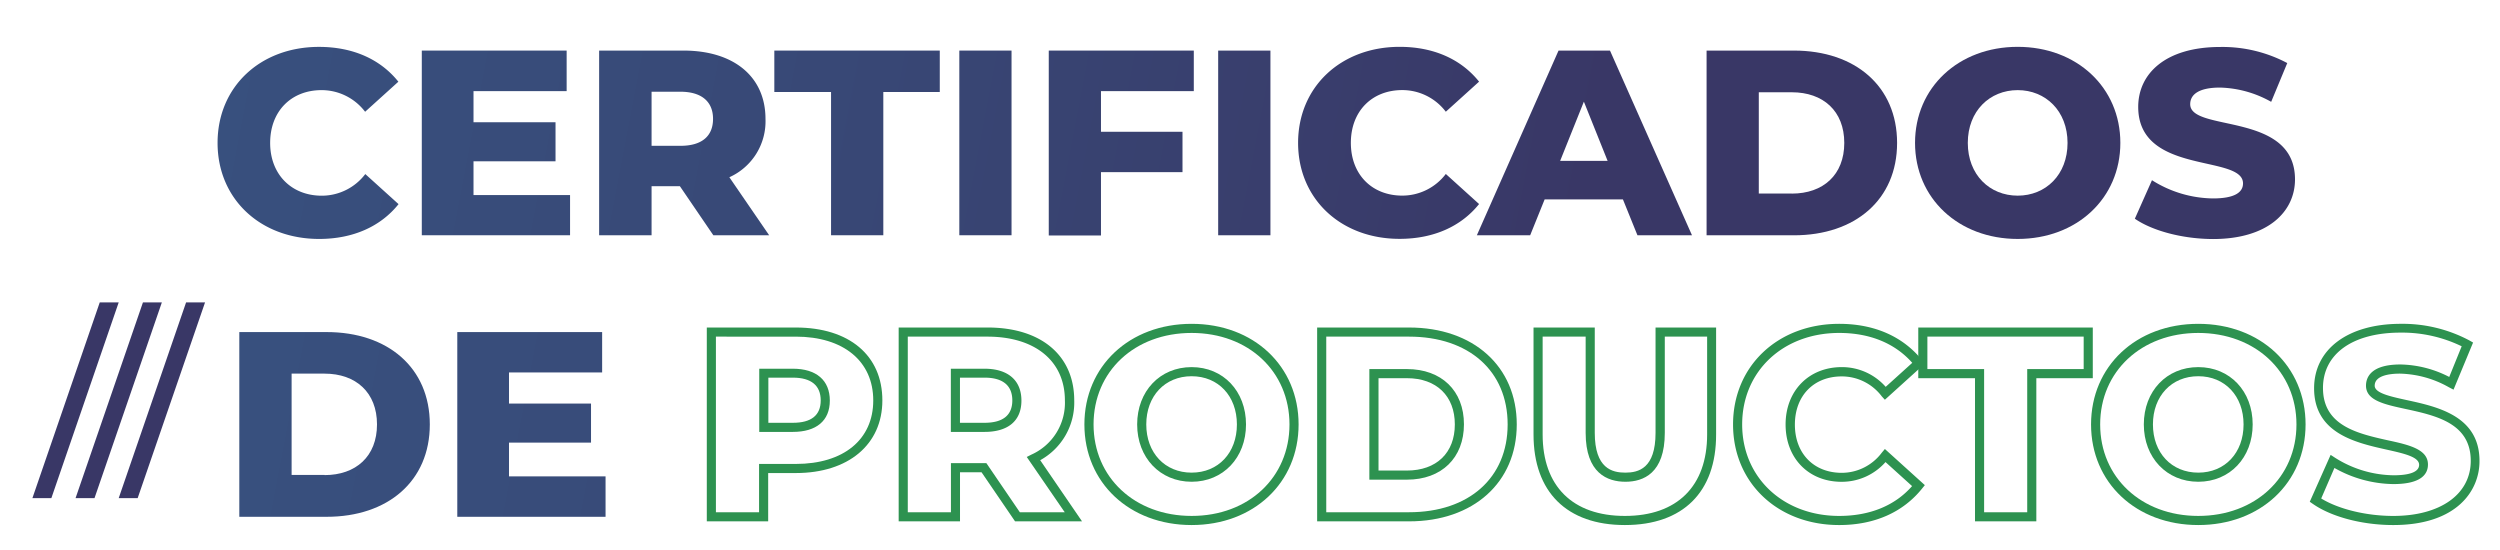
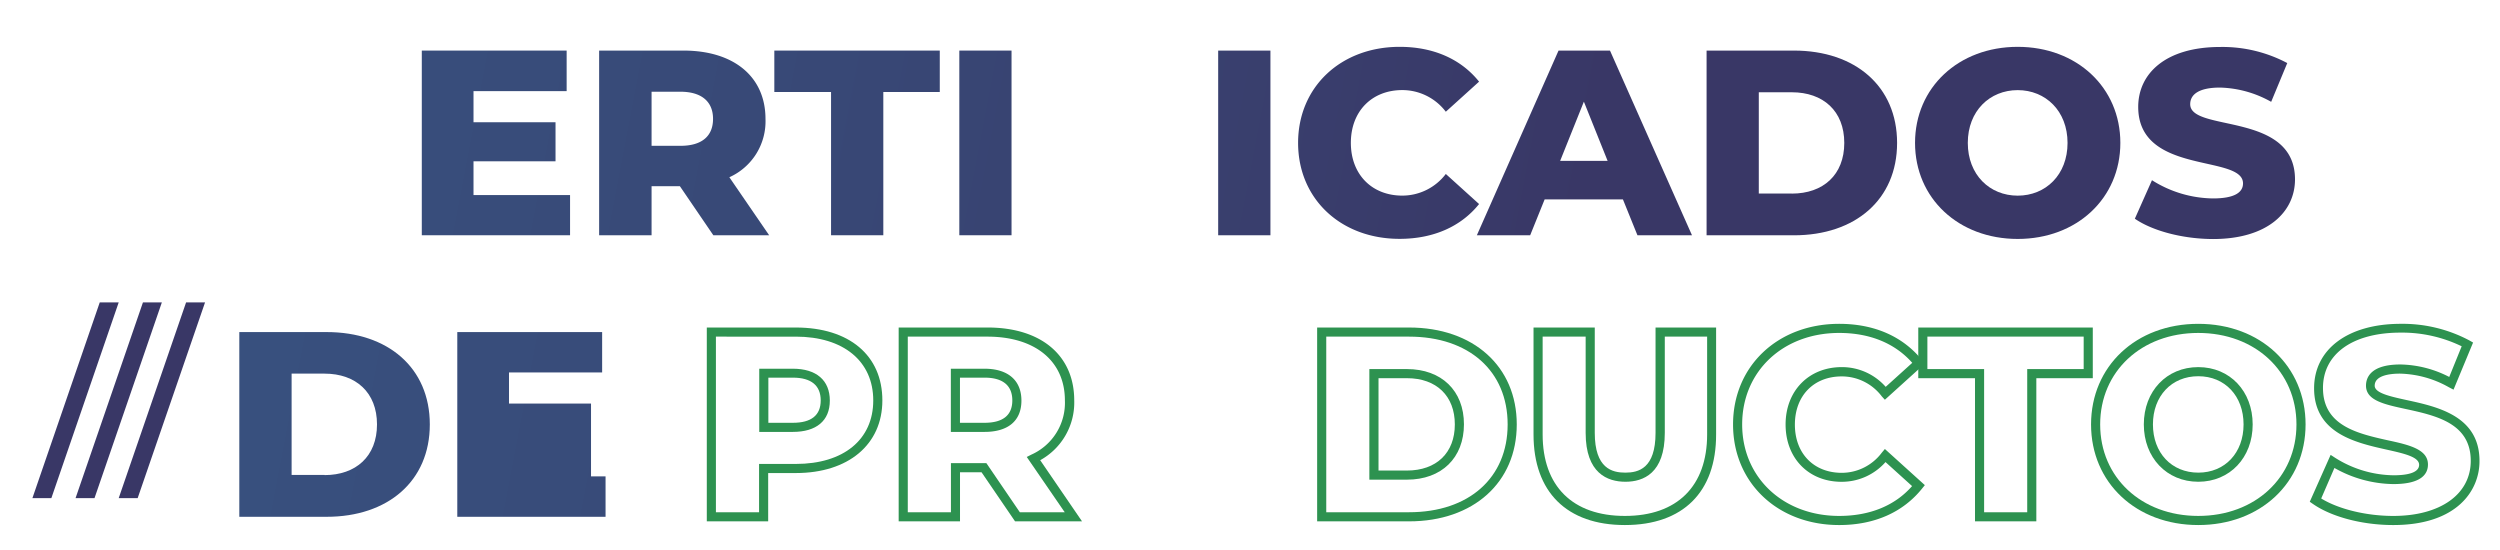
<svg xmlns="http://www.w3.org/2000/svg" xmlns:xlink="http://www.w3.org/1999/xlink" id="Capa_1" data-name="Capa 1" viewBox="0 0 548.67 120.67">
  <defs>
    <style>.cls-1{fill:url(#Degradado_sin_nombre_12);}.cls-2{fill:url(#Degradado_sin_nombre_12-2);}.cls-3{fill:url(#Degradado_sin_nombre_12-3);}.cls-4{fill:url(#Degradado_sin_nombre_12-4);}.cls-5{fill:url(#Degradado_sin_nombre_12-5);}.cls-6{fill:url(#Degradado_sin_nombre_12-6);}.cls-7{fill:url(#Degradado_sin_nombre_12-7);}.cls-8{fill:url(#Degradado_sin_nombre_12-8);}.cls-9{fill:url(#Degradado_sin_nombre_12-9);}.cls-10{fill:url(#Degradado_sin_nombre_12-10);}.cls-11{fill:url(#Degradado_sin_nombre_12-11);}.cls-12{fill:url(#Degradado_sin_nombre_12-12);}.cls-13{fill:url(#Degradado_sin_nombre_12-13);}.cls-14{fill:url(#Degradado_sin_nombre_12-14);}.cls-15{fill:#2d9250;}.cls-16{fill:url(#Degradado_sin_nombre_12-15);}.cls-17{fill:url(#Degradado_sin_nombre_12-16);}.cls-18{fill:url(#Degradado_sin_nombre_12-17);}</style>
    <linearGradient id="Degradado_sin_nombre_12" x1="-18.14" y1="14.56" x2="552.53" y2="123.23" gradientUnits="userSpaceOnUse">
      <stop offset="0.11" stop-color="#38507e" />
      <stop offset="0.34" stop-color="#384876" />
      <stop offset="0.63" stop-color="#393766" />
    </linearGradient>
    <linearGradient id="Degradado_sin_nombre_12-2" x1="-16.79" y1="7.51" x2="553.87" y2="116.18" xlink:href="#Degradado_sin_nombre_12" />
    <linearGradient id="Degradado_sin_nombre_12-3" x1="-15.62" y1="1.33" x2="555.05" y2="110" xlink:href="#Degradado_sin_nombre_12" />
    <linearGradient id="Degradado_sin_nombre_12-4" x1="-13.79" y1="-8.26" x2="556.88" y2="100.4" xlink:href="#Degradado_sin_nombre_12" />
    <linearGradient id="Degradado_sin_nombre_12-5" x1="-13.02" y1="-12.3" x2="557.64" y2="96.37" xlink:href="#Degradado_sin_nombre_12" />
    <linearGradient id="Degradado_sin_nombre_12-6" x1="-11.98" y1="-17.77" x2="558.69" y2="90.89" xlink:href="#Degradado_sin_nombre_12" />
    <linearGradient id="Degradado_sin_nombre_12-7" x1="-11.03" y1="-22.74" x2="559.63" y2="85.93" xlink:href="#Degradado_sin_nombre_12" />
    <linearGradient id="Degradado_sin_nombre_12-8" x1="-9.84" y1="-29.02" x2="560.83" y2="79.65" xlink:href="#Degradado_sin_nombre_12" />
    <linearGradient id="Degradado_sin_nombre_12-9" x1="-8.74" y1="-34.81" x2="561.93" y2="73.86" xlink:href="#Degradado_sin_nombre_12" />
    <linearGradient id="Degradado_sin_nombre_12-10" x1="-7.1" y1="-43.42" x2="563.57" y2="65.25" xlink:href="#Degradado_sin_nombre_12" />
    <linearGradient id="Degradado_sin_nombre_12-11" x1="-5.09" y1="-53.93" x2="565.57" y2="54.74" xlink:href="#Degradado_sin_nombre_12" />
    <linearGradient id="Degradado_sin_nombre_12-12" x1="-3.58" y1="-61.91" x2="567.09" y2="46.76" xlink:href="#Degradado_sin_nombre_12" />
    <linearGradient id="Degradado_sin_nombre_12-13" x1="-7.81" y1="79.55" x2="562.86" y2="188.22" xlink:href="#Degradado_sin_nombre_12" />
    <linearGradient id="Degradado_sin_nombre_12-14" x1="-5.96" y1="69.88" x2="564.7" y2="178.54" xlink:href="#Degradado_sin_nombre_12" />
    <linearGradient id="Degradado_sin_nombre_12-15" x1="-405.23" y1="-5.52" x2="203.24" y2="123.38" xlink:href="#Degradado_sin_nombre_12" />
    <linearGradient id="Degradado_sin_nombre_12-16" x1="-405.64" y1="-3.6" x2="202.84" y2="125.3" xlink:href="#Degradado_sin_nombre_12" />
    <linearGradient id="Degradado_sin_nombre_12-17" x1="-406.04" y1="-1.68" x2="202.43" y2="127.22" xlink:href="#Degradado_sin_nombre_12" />
  </defs>
  <title>certificados productos</title>
-   <path class="cls-1" d="M47.75,31.36C47.75,19,57.18,10.29,70,10.29c7.47,0,13.49,2.72,17.43,7.64l-7.3,6.6a12,12,0,0,0-9.55-4.75c-6.66,0-11.29,4.63-11.29,11.58S64,42.95,70.62,42.95a12,12,0,0,0,9.55-4.75l7.3,6.6c-3.94,4.92-10,7.64-17.43,7.64C57.18,52.44,47.75,43.7,47.75,31.36Z" />
  <path class="cls-2" d="M125.11,42.77v8.86H92.57V11.1h31.79V20H103.92v6.83h18v8.57h-18v7.41h21.19Z" />
  <path class="cls-3" d="M149.21,40.86H143V51.63H131.49V11.1H150c11.06,0,18,5.73,18,15a13.45,13.45,0,0,1-7.93,12.8l8.74,12.74H156.56Zm0.12-20.73H143V32h6.37c4.75,0,7.12-2.2,7.12-5.91S154.07,20.13,149.32,20.13Z" />
  <path class="cls-4" d="M182.39,20.19H169.94V11.1h36.31v9.09H193.86V51.63H182.39V20.19Z" />
  <path class="cls-5" d="M210.54,11.1H222V51.63H210.54V11.1Z" />
-   <path class="cls-6" d="M241.63,20v8.92h17.89v8.86H241.63v13.9H230.17V11.1H262V20H241.63Z" />
  <path class="cls-7" d="M267.35,11.1h11.47V51.63H267.35V11.1Z" />
  <path class="cls-8" d="M284.89,31.36c0-12.33,9.44-21.08,22.29-21.08,7.47,0,13.49,2.72,17.43,7.64l-7.3,6.6a12,12,0,0,0-9.55-4.75c-6.66,0-11.29,4.63-11.29,11.58s4.63,11.58,11.29,11.58a12,12,0,0,0,9.55-4.75l7.3,6.6c-3.94,4.92-10,7.64-17.43,7.64C294.33,52.44,284.89,43.7,284.89,31.36Z" />
  <path class="cls-9" d="M356.18,43.76H339l-3.18,7.88h-11.7L342.05,11.1h11.29l18,40.54H359.37Zm-3.36-8.45-5.21-13-5.21,13h10.42Z" />
  <path class="cls-10" d="M374.54,11.1h19.17c13.43,0,22.64,7.82,22.64,20.27s-9.21,20.27-22.64,20.27H374.54V11.1Zm18.7,31.39c6.89,0,11.52-4.11,11.52-11.12s-4.63-11.12-11.52-11.12H386V42.48h7.24Z" />
  <path class="cls-11" d="M420.29,31.36c0-12.16,9.55-21.08,22.53-21.08s22.53,8.92,22.53,21.08-9.55,21.08-22.53,21.08S420.29,43.52,420.29,31.36Zm33.47,0c0-7-4.81-11.58-10.94-11.58s-10.95,4.57-10.95,11.58,4.81,11.58,10.95,11.58S453.76,38.37,453.76,31.36Z" />
  <path class="cls-12" d="M468.53,48l3.76-8.45a25.56,25.56,0,0,0,13.38,4c4.75,0,6.6-1.33,6.6-3.3,0-6.43-23-1.74-23-16.79,0-7.24,5.91-13.15,18-13.15a30.36,30.36,0,0,1,14.71,3.53l-3.53,8.51a24,24,0,0,0-11.23-3.13c-4.81,0-6.54,1.62-6.54,3.65,0,6.2,23,1.56,23,16.5,0,7.06-5.91,13.09-18,13.09C479,52.44,472.35,50.65,468.53,48Z" />
  <path class="cls-13" d="M52.52,72.88H71.69c13.43,0,22.64,7.82,22.64,20.27s-9.21,20.27-22.64,20.27H52.52V72.88Zm18.7,31.39c6.89,0,11.52-4.11,11.52-11.12S78.12,82,71.22,82H64v22.24h7.24Z" />
-   <path class="cls-14" d="M132.9,104.56v8.86H100.36V72.88h31.79v8.86H111.71v6.83h18v8.57h-18v7.41H132.9Z" />
+   <path class="cls-14" d="M132.9,104.56v8.86H100.36V72.88h31.79v8.86H111.71v6.83h18v8.57v7.41H132.9Z" />
  <path class="cls-15" d="M168.59,114.42H155.12V71.88h19.53c11.73,0,19,6.13,19,16,0,9.68-7.46,15.94-19,15.94h-6.06v10.6Zm-11.47-2h9.47v-10.6h8.06c10.49,0,17-5.34,17-13.94s-6.52-14-17-14H157.12v38.54ZM174,94.79h-7.37V80.92H174c5.16,0,8.12,2.54,8.12,7S179.12,94.79,174,94.79Zm-5.37-2H174c4.06,0,6.12-1.65,6.12-4.91s-2.06-5-6.12-5h-5.37v9.87Z" />
  <path class="cls-15" d="M237.47,114.42h-14.7l-7.35-10.77h-4.73v10.77H197.23V71.88h19.53c11.73,0,19,6.13,19,16A14.45,14.45,0,0,1,228.29,101Zm-13.65-2h9.85l-8.33-12.13,1-.51a12.44,12.44,0,0,0,7.37-11.9c0-8.63-6.52-14-17-14H199.23v38.54h9.47V101.65h7.78Zm-7.77-17.63h-7.37V80.92h7.37c5.16,0,8.12,2.54,8.12,7S221.22,94.79,216.06,94.79Zm-5.37-2h5.37c4.06,0,6.12-1.65,6.12-4.91s-2.06-5-6.12-5h-5.37v9.87Z" />
-   <path class="cls-15" d="M261.52,115.23c-13.63,0-23.53-9.29-23.53-22.08s9.89-22.08,23.53-22.08S285,80.36,285,93.15,275.15,115.23,261.52,115.23Zm0-42.16C249,73.07,240,81.52,240,93.15s9.05,20.08,21.53,20.08S283,104.78,283,93.15,274,73.07,261.52,73.07Zm0,32.66c-6.92,0-11.95-5.29-11.95-12.58s5-12.58,11.95-12.58,11.94,5.29,11.94,12.58S268.44,105.73,261.52,105.73Zm0-23.16c-5.86,0-9.95,4.35-9.95,10.58s4.09,10.58,9.95,10.58,9.94-4.35,9.94-10.58S267.38,82.57,261.52,82.57Z" />
  <path class="cls-15" d="M309.24,114.42H289.07V71.88h20.17c14.14,0,23.64,8.55,23.64,21.27S323.38,114.42,309.24,114.42Zm-18.17-2h18.17c13.15,0,21.64-7.56,21.64-19.27s-8.49-19.27-21.64-19.27H291.07v38.54Zm17.7-7.15h-8.24V81h8.24c7.61,0,12.52,4.76,12.52,12.12S316.39,105.27,308.78,105.27Zm-6.24-2h6.24c6.49,0,10.52-3.88,10.52-10.12S315.27,83,308.78,83h-6.24v20.24Z" />
  <path class="cls-15" d="M356.61,115.23c-12.74,0-20.05-7.25-20.05-19.88V71.88H350V95c0,7.82,3.82,8.73,6.7,8.73s6.64-.9,6.64-8.73V71.88h13.29V95.35C376.66,108,369.35,115.23,356.61,115.23ZM338.56,73.88V95.35c0,11.36,6.58,17.88,18.05,17.88s18.05-6.52,18.05-17.88V73.88h-9.29V95c0,8.87-4.7,10.73-8.64,10.73S348,103.87,348,95V73.88h-9.47Z" />
  <path class="cls-15" d="M403.64,115.23c-13.5,0-23.29-9.29-23.29-22.08s9.8-22.08,23.29-22.08c7.72,0,14,2.77,18.21,8l0.59,0.73-8.77,7.93L413,87a11,11,0,0,0-8.79-4.39c-6.16,0-10.29,4.25-10.29,10.58s4.14,10.58,10.29,10.58A11,11,0,0,0,413,99.34l0.67-.8,8.77,7.93-0.59.73C417.65,112.45,411.35,115.23,403.64,115.23Zm0-42.16c-12.34,0-21.29,8.44-21.29,20.08s9,20.08,21.29,20.08c6.72,0,12.25-2.26,16-6.55l-5.83-5.27a12.8,12.8,0,0,1-9.64,4.33c-7.24,0-12.29-5.17-12.29-12.58S397,80.57,404.21,80.57a12.8,12.8,0,0,1,9.64,4.33l5.83-5.27C415.88,75.33,410.36,73.07,403.64,73.07Z" />
  <path class="cls-15" d="M446.91,114.42H433.45V83H421V71.88H459.3V83H446.91v31.44Zm-11.47-2h9.47V81H457.3V73.88H423V81h12.45v31.44Z" />
  <path class="cls-15" d="M482.45,115.23c-13.63,0-23.53-9.29-23.53-22.08s9.89-22.08,23.53-22.08S506,80.36,506,93.15,496.09,115.23,482.45,115.23Zm0-42.16c-12.47,0-21.53,8.44-21.53,20.08s9.05,20.08,21.53,20.08S504,104.78,504,93.15,494.93,73.07,482.45,73.07Zm0,32.66c-6.92,0-11.95-5.29-11.95-12.58s5-12.58,11.95-12.58,11.94,5.29,11.94,12.58S489.37,105.73,482.45,105.73Zm0-23.16c-5.86,0-9.95,4.35-9.95,10.58s4.09,10.58,9.95,10.58,9.94-4.35,9.94-10.58S488.31,82.57,482.45,82.57Z" />
  <path class="cls-15" d="M525.25,115.23c-6.78,0-13.55-1.78-17.65-4.64l-0.68-.47,4.58-10.29,1,0.65a24.51,24.51,0,0,0,12.82,3.83c2.56,0,5.6-.4,5.6-2.3,0-1.74-3.32-2.48-7.17-3.34-6.7-1.5-15.88-3.55-15.88-13.45,0-8.59,7.44-14.15,19-14.15A31.25,31.25,0,0,1,542,74.74l0.76,0.44-4.29,10.34-1-.52a22.84,22.84,0,0,0-10.76-3c-2.07,0-5.54.34-5.54,2.65,0,1.62,3.42,2.36,7,3.15,6.73,1.46,16,3.46,16,13.36C544.2,107.64,539.24,115.23,525.25,115.23Zm-15.82-5.83c3.81,2.34,9.89,3.83,15.82,3.83,10.3,0,17-4.74,17-12.09,0-8.28-7.64-9.94-14.38-11.4-4.62-1-8.61-1.87-8.61-5.1,0-1.74,1-4.65,7.54-4.65a24.19,24.19,0,0,1,10.73,2.74L540.26,76a29.94,29.94,0,0,0-13.44-3c-10.46,0-17,4.65-17,12.15,0,8.3,7.6,10,14.31,11.5,4.69,1,8.73,2,8.73,5.29,0,2-1.32,4.3-7.6,4.3a26.84,26.84,0,0,1-12.93-3.54Z" />
  <polygon class="cls-16" points="30.21 109.33 26.05 109.33 40.84 66.37 45 66.37 30.21 109.33" />
  <polygon class="cls-17" points="20.74 109.33 16.58 109.33 31.37 66.37 35.52 66.37 20.74 109.33" />
  <polygon class="cls-18" points="11.27 109.33 7.11 109.33 21.89 66.37 26.05 66.37 11.27 109.33" />
</svg>